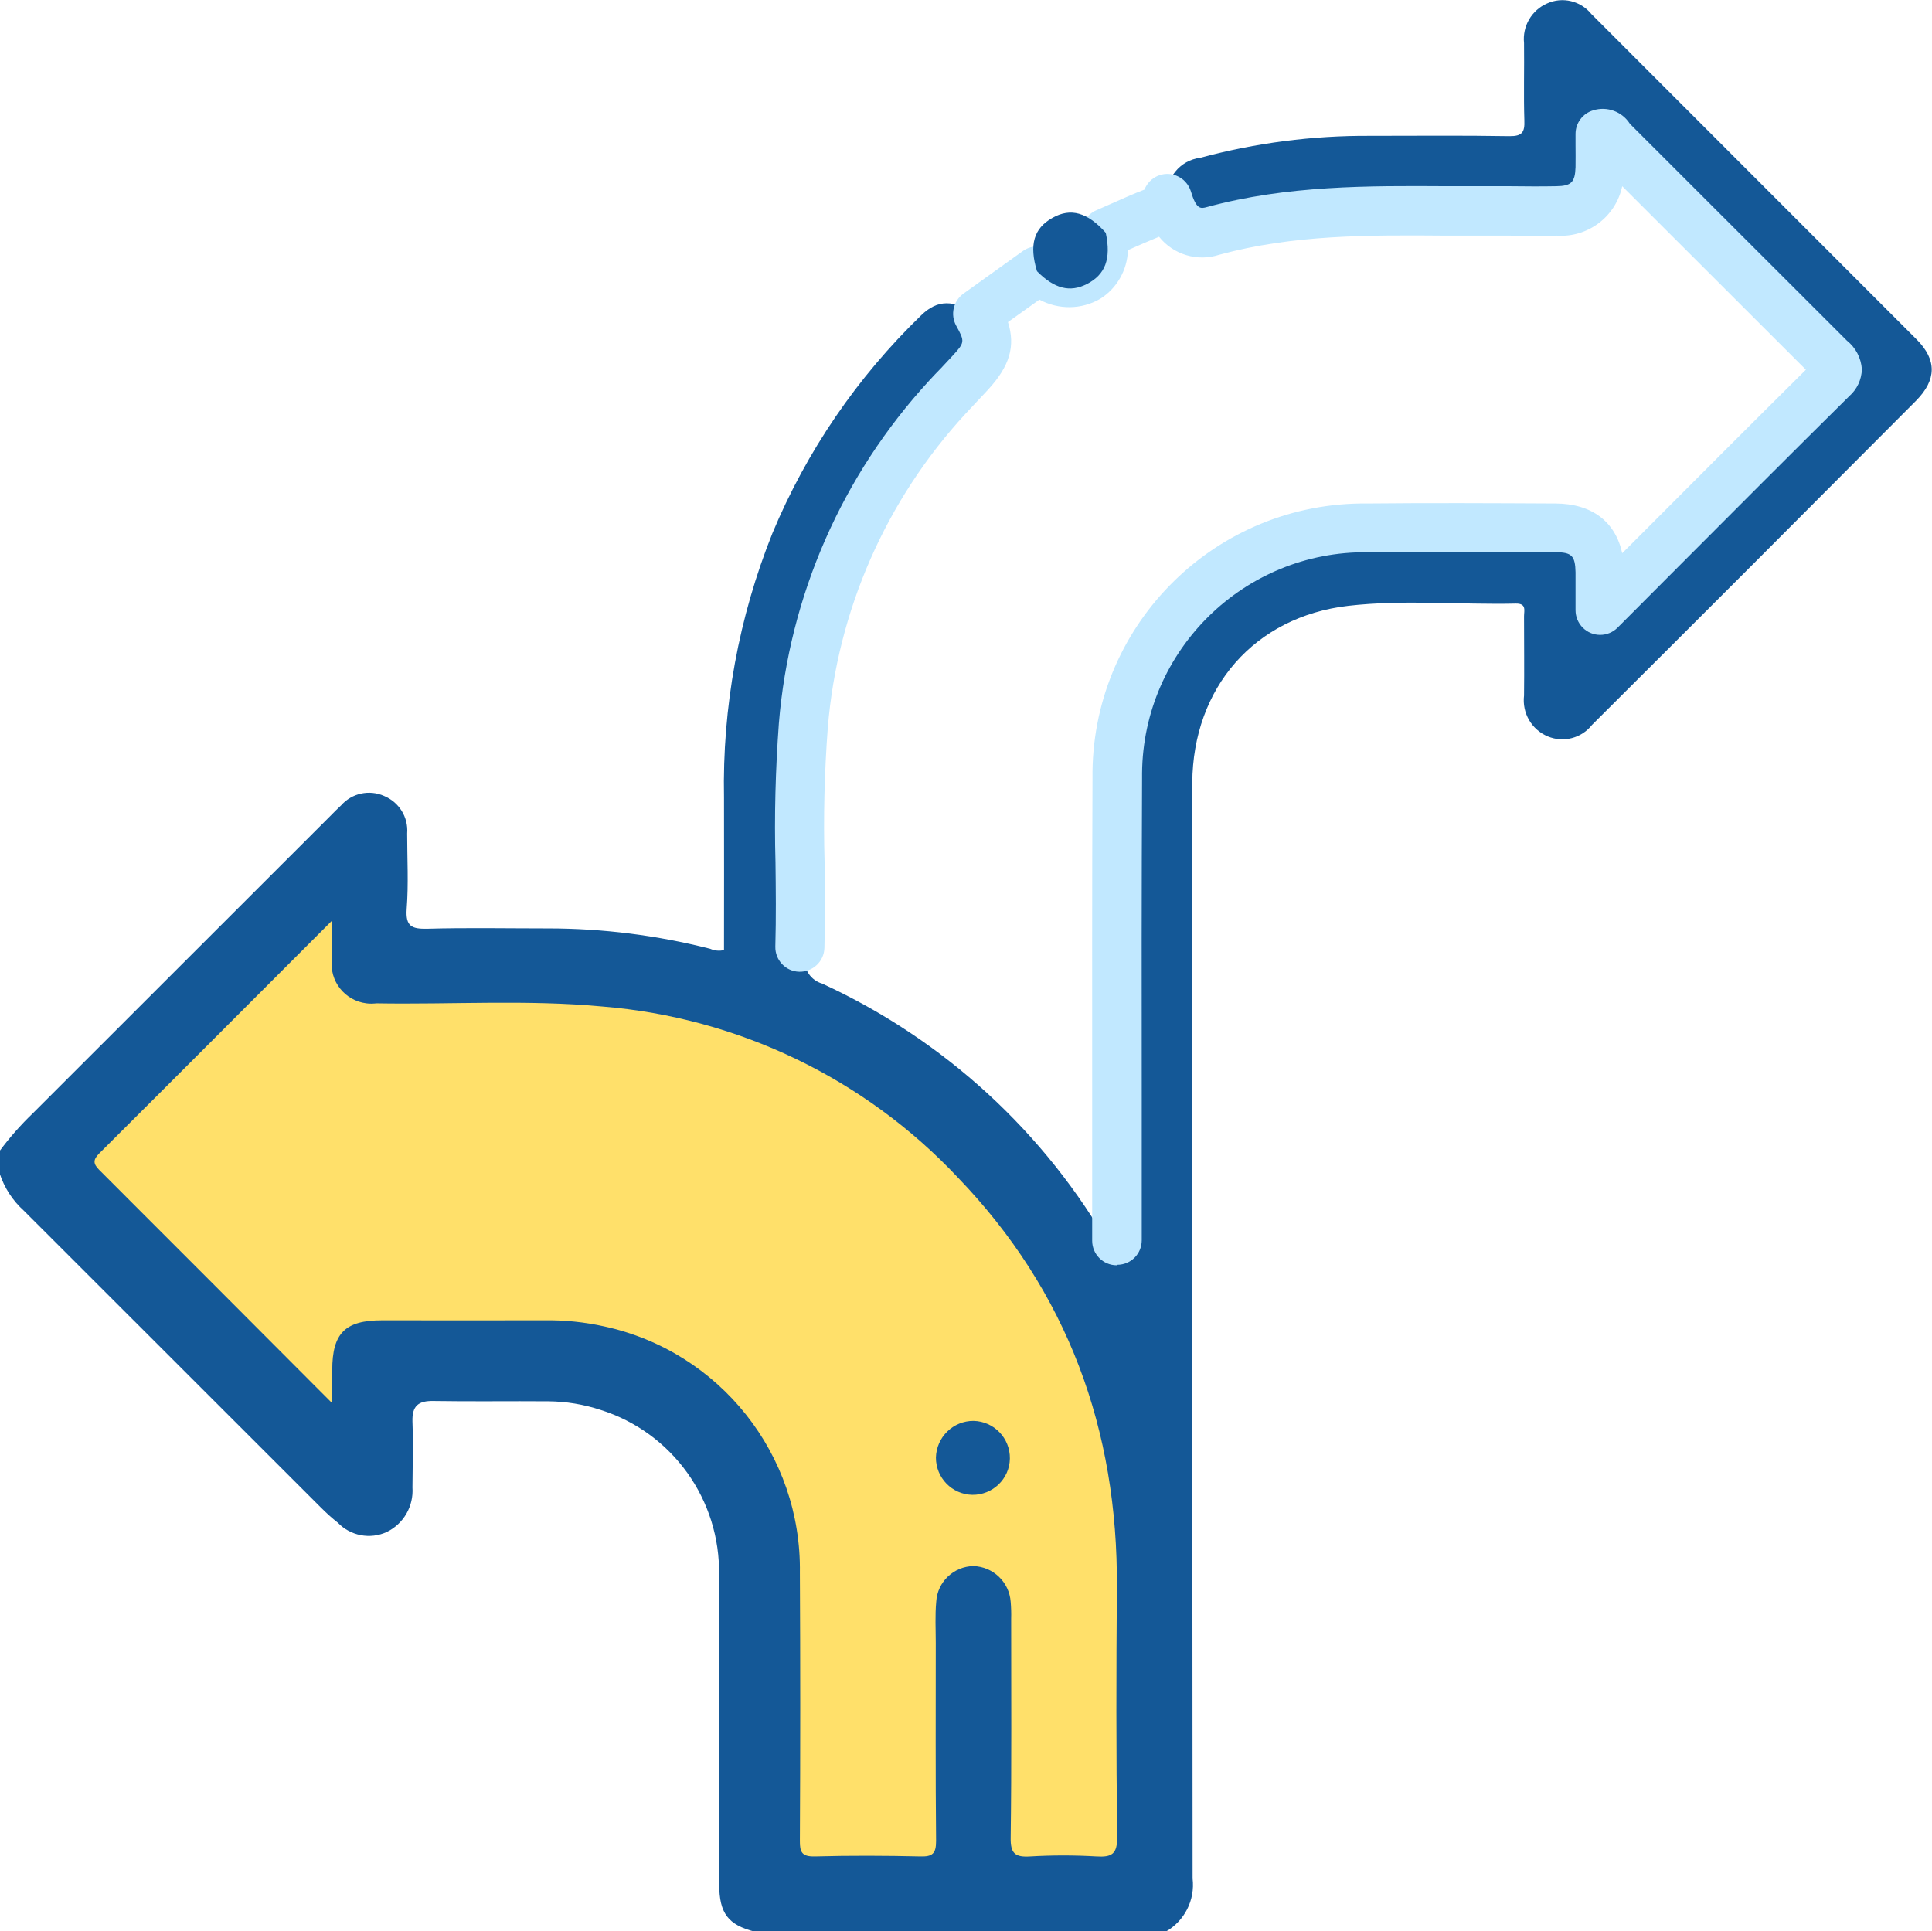
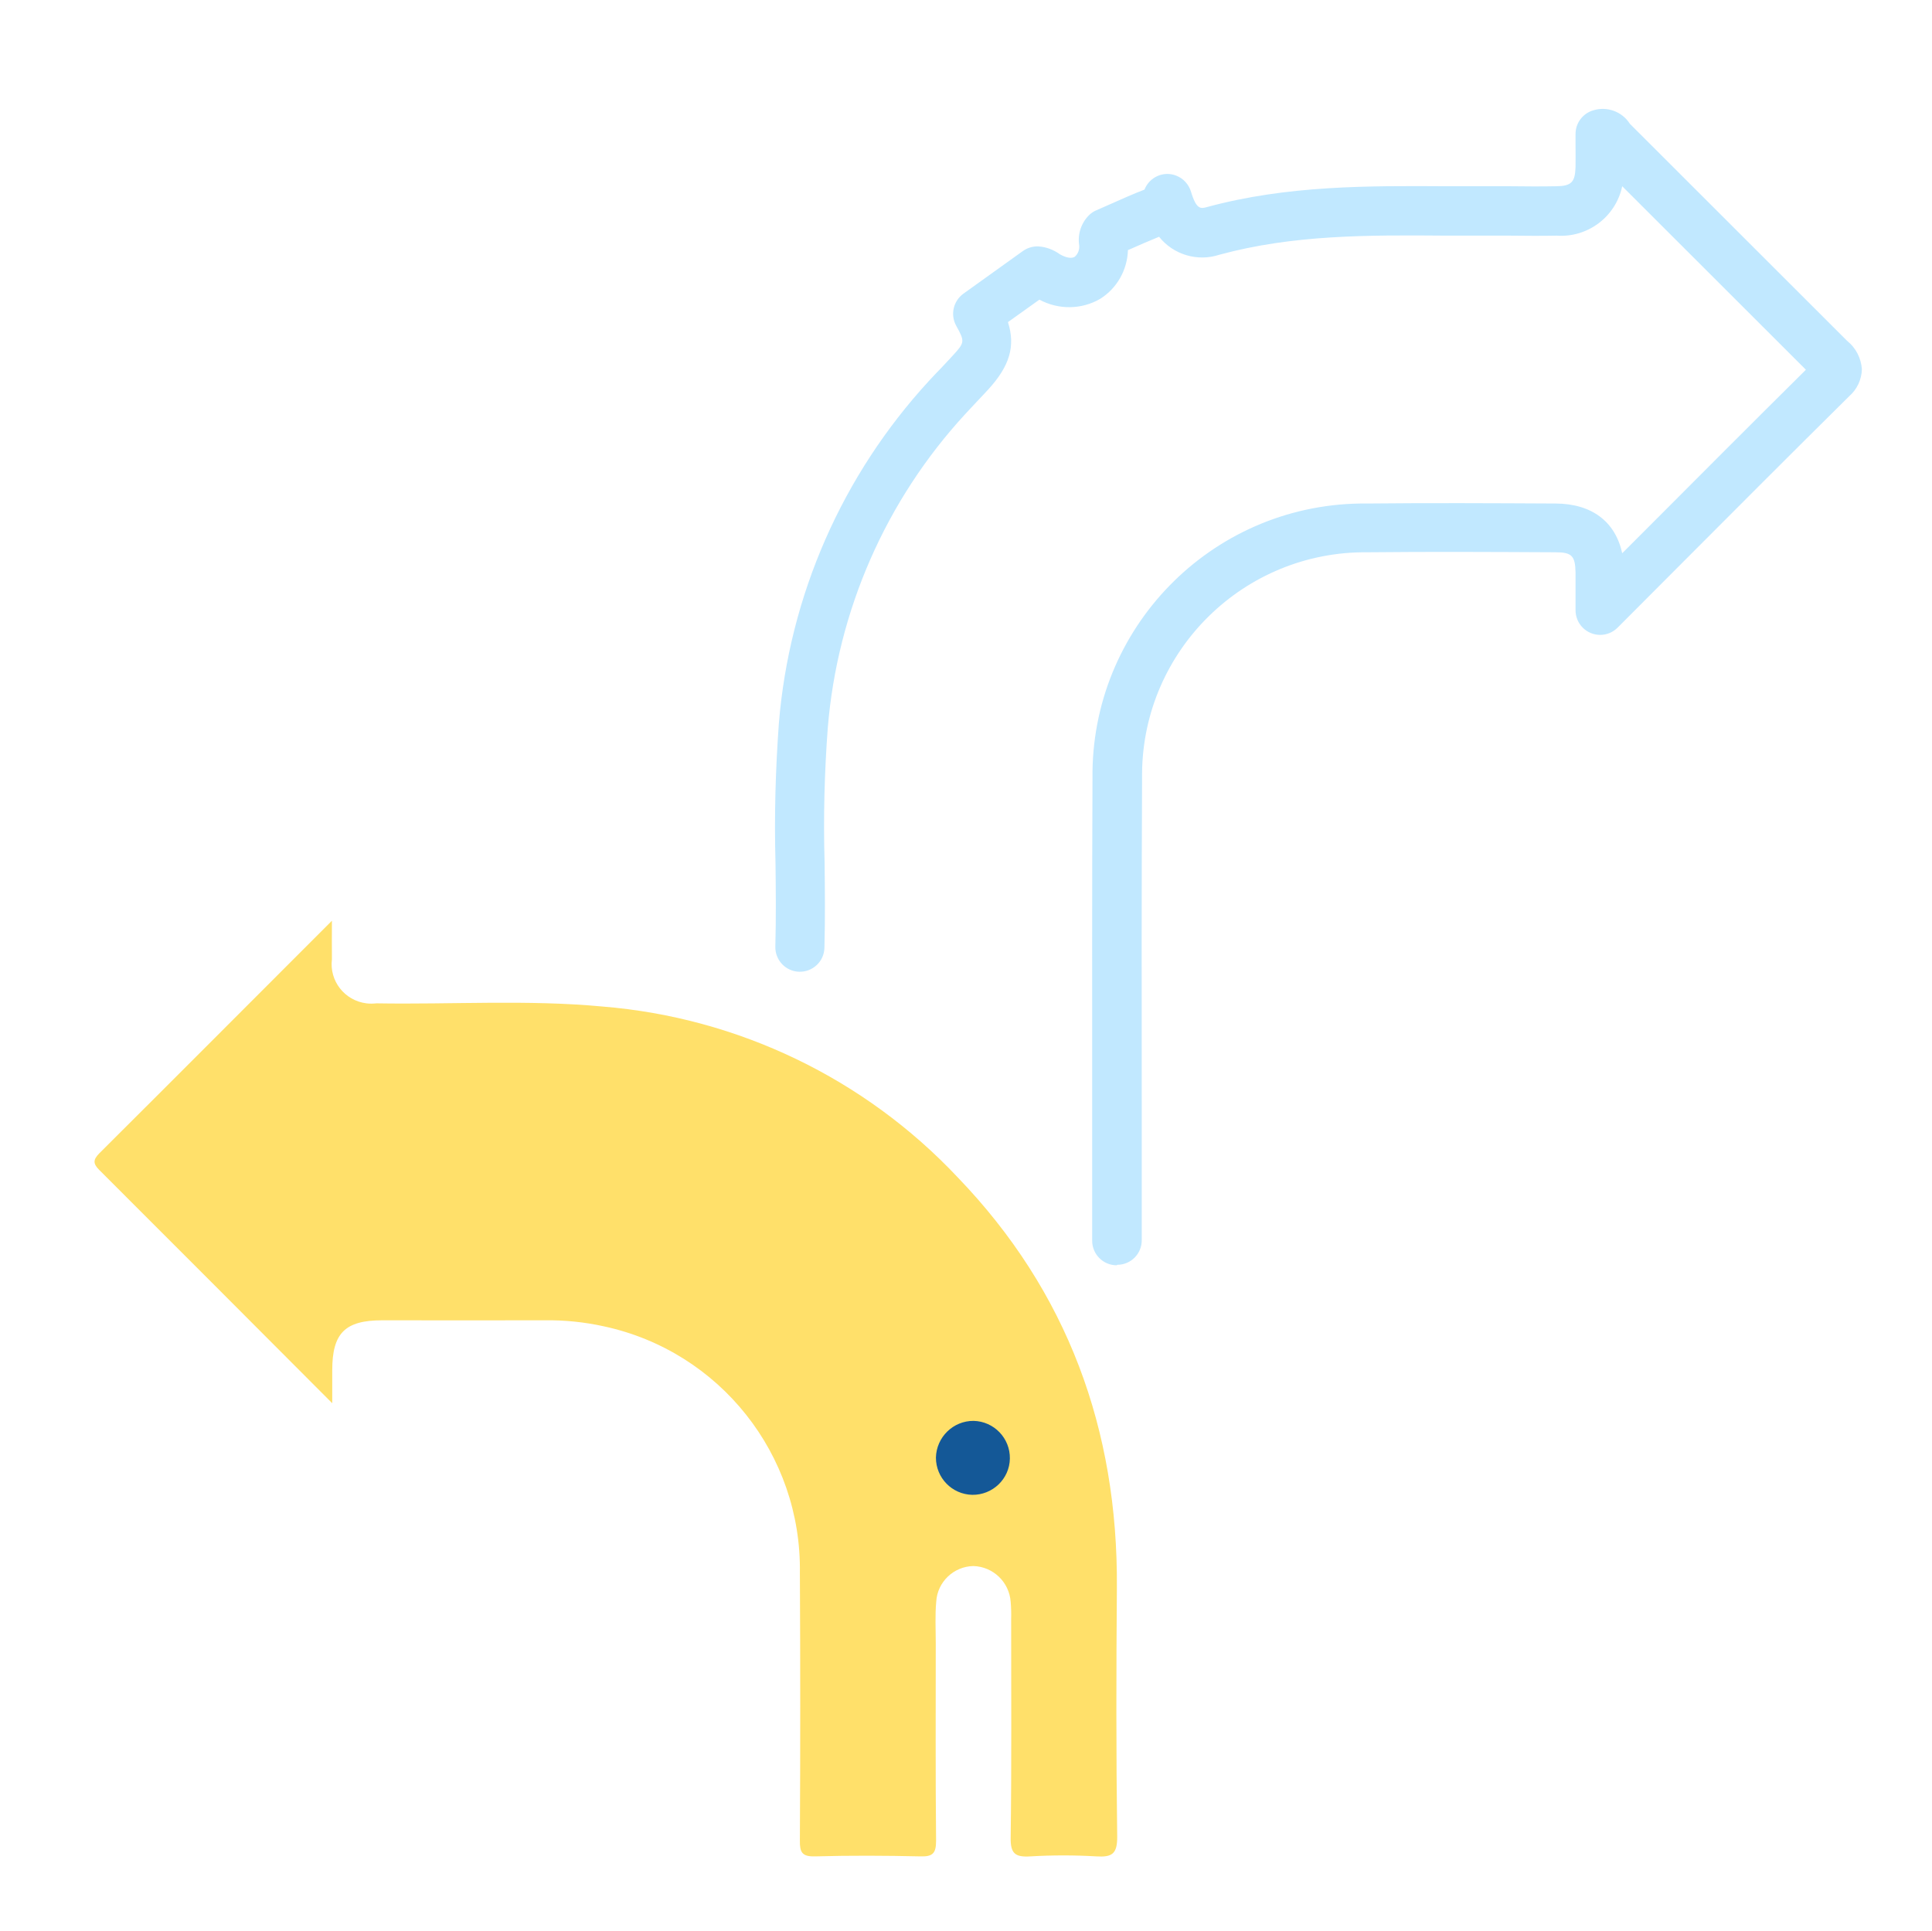
<svg xmlns="http://www.w3.org/2000/svg" id="Layer_1" viewBox="0 0 120.43 120.4">
  <defs>
    <style>.cls-1{fill:#ffe06a;}.cls-2{fill:#c1e8ff;}.cls-3{fill:#145897;}</style>
  </defs>
  <g id="_7nlMg1">
    <g id="Group_4897">
-       <path id="Path_11400" class="cls-3" d="m72.74,12.4c-.11-1.27.81-2.41,2.08-2.56,3.44-.93,7-1.39,10.56-1.37,2.9,0,5.8-.03,8.7.02.8.01.97-.24.94-.98-.05-1.6,0-3.21-.02-4.82-.11-1.05.47-2.05,1.43-2.47.96-.44,2.1-.17,2.77.66,6.76,6.76,13.52,13.52,20.28,20.29,1.26,1.27,1.24,2.51-.04,3.81-6.72,6.75-13.45,13.49-20.2,20.21-.65.83-1.78,1.13-2.76.72-1.01-.42-1.61-1.46-1.48-2.55.02-1.65,0-3.29,0-4.94,0-.35.17-.8-.51-.79-3.49.08-6.99-.26-10.45.14-5.85.68-9.68,5.11-9.72,11.03-.03,4.15,0,8.31,0,12.46,0,18.62,0,37.23.02,55.85.16,1.34-.5,2.64-1.67,3.31h-25.64c-1.64-.43-2.19-1.13-2.2-2.94-.01-6.42.01-12.84-.01-19.26.1-4.71-2.91-8.92-7.4-10.33-1.04-.34-2.13-.52-3.23-.53-2.39-.02-4.78.02-7.16-.02-.95-.02-1.35.3-1.32,1.28.05,1.37.01,2.74,0,4.11.08,1.17-.55,2.27-1.61,2.78-1.03.47-2.25.24-3.04-.58-.37-.29-.72-.61-1.05-.94-6.17-6.17-12.35-12.34-18.52-18.51-.7-.63-1.22-1.43-1.51-2.32v-1.41c.62-.84,1.32-1.63,2.07-2.35,6.18-6.17,12.36-12.35,18.54-18.53.22-.22.44-.45.67-.66.67-.76,1.75-1,2.68-.59.94.39,1.52,1.33,1.44,2.34,0,1.57.09,3.14-.03,4.7-.08,1.1.32,1.26,1.29,1.24,2.5-.07,5.01-.02,7.52-.02,3.41,0,6.8.43,10.11,1.27.27.12.57.15.86.08,0-3.15.01-6.32,0-9.49-.11-5.65.92-11.26,3.02-16.5,2.13-5.11,5.28-9.72,9.26-13.57,1.04-1.02,2.04-.99,3.49-.06.96.76,1.12,2.15.37,3.11-.53.73-1.11,1.42-1.74,2.06-5.29,5.55-8.52,12.74-9.15,20.39-.45,4.85-.1,9.71-.23,14.57-.05.72.41,1.38,1.1,1.58,7.59,3.49,13.9,9.27,18.02,16.54v-5.76c0-7.88,0-15.76,0-23.63.04-8.71,7.08-15.77,15.79-15.82,3.72,0,7.45,0,11.17,0,2.77,0,3.74.96,3.78,3.74-.01.2,0,.4.05.6.34.08.45-.24.62-.41,4.11-4.1,8.21-8.2,12.31-12.3,1.16-1.16,1.16-1.21.04-2.33-4.04-4.05-8.09-8.09-12.14-12.14-.19-.26-.44-.46-.73-.6-.27.35-.13.75-.14,1.12-.1,2.09-1.18,3.18-3.26,3.19-3.61.02-7.21.04-10.82,0-3.1-.04-6.19.32-9.2,1.05-.34.08-.69.15-1.04.21-1.2.39-2.49-.27-2.87-1.47-.09-.28-.12-.57-.1-.86Z" />
      <path id="Path_11401" class="cls-2" d="m69.61,78.88c-.85,0-1.53-.69-1.53-1.53h0s0-8.64,0-8.64c0-6.72-.01-13.45.02-20.17-.12-9.34,7.35-17.02,16.7-17.15.13,0,.26,0,.39,0,3.93-.04,7.85-.02,11.77,0,2.27.01,3.73,1.13,4.16,3.1l1.15-1.15c3.49-3.5,6.89-6.91,10.3-10.29l-11.45-11.44c-.4,1.9-2.15,3.22-4.09,3.08-.98.02-1.96.01-2.94,0h-3.92c-4.92-.04-9.56-.06-14.16,1.19-1.36.45-2.87,0-3.76-1.12-.62.25-1.23.52-1.84.79l-.1.04c-.04,1.24-.68,2.38-1.73,3.04-1.17.68-2.6.69-3.79.05l-1.96,1.4c.48,1.51.1,2.74-1.21,4.18-.24.27-.5.53-.75.8l-.69.74c-4.96,5.38-7.98,12.27-8.58,19.57-.21,2.79-.28,5.59-.2,8.38.02,1.72.04,3.47-.01,5.34-.02.85-.73,1.51-1.57,1.49-.85-.02-1.51-.73-1.49-1.57.05-1.83.03-3.55.01-5.23-.08-2.9,0-5.79.21-8.68.65-7.97,3.95-15.48,9.36-21.36.25-.27.5-.54.76-.8l.69-.74c.79-.86.79-.9.24-1.9-.37-.68-.18-1.53.45-1.99l3.71-2.66c.28-.2.62-.3.96-.29.49.03.96.21,1.36.5.42.23.72.26.91.15.21-.18.31-.45.28-.72-.11-.71.14-1.44.67-1.93.12-.1.25-.19.4-.25l.84-.37c.72-.32,1.43-.64,2.16-.92.31-.79,1.2-1.18,1.98-.87.44.17.78.54.92,1,.34,1.14.62,1.06.99.96,5-1.36,10.07-1.33,14.98-1.3h3.91c.96.01,1.92.02,2.88,0,.95-.01,1.18-.25,1.21-1.19.01-.47,0-.93,0-1.4v-.67c0-.68.45-1.28,1.1-1.47.86-.27,1.8.07,2.29.84l13.53,13.52c.55.44.88,1.08.93,1.78-.02.65-.3,1.25-.79,1.68-3.59,3.55-7.15,7.12-10.81,10.79l-3.63,3.64c-.6.6-1.57.6-2.17,0-.29-.29-.45-.68-.45-1.09v-.89c0-.54,0-1,0-1.47-.02-1.03-.24-1.25-1.24-1.25-3.91-.02-7.82-.04-11.73,0-7.68-.08-13.98,6.09-14.05,13.77,0,.11,0,.22,0,.33-.03,6.71-.03,13.43-.02,20.15v8.64c0,.85-.68,1.53-1.53,1.53Z" />
-       <path id="Path_11402" class="cls-3" d="m68.93,14.53c.34,1.61-.03,2.59-1.18,3.18-1.06.54-2.03.29-3.11-.8-.5-1.65-.2-2.68.97-3.33,1.13-.64,2.19-.34,3.33.95Z" />
      <path id="Path_11403" class="cls-1" d="m20.7,87.47c-4.99-5-9.74-9.77-14.51-14.53-.4-.4-.39-.64,0-1.04,4.77-4.75,9.52-9.52,14.5-14.5,0,.97-.01,1.68,0,2.4-.17,1.35.79,2.58,2.15,2.75.21.03.42.02.63,0,4.7.08,9.41-.24,14.1.2,8.44.69,16.33,4.48,22.13,10.65,6.85,7.12,9.99,15.73,9.92,25.57-.04,5.17-.05,10.34.02,15.52.01,1.09-.32,1.3-1.3,1.24-1.37-.08-2.74-.08-4.11,0-.95.06-1.25-.17-1.23-1.18.06-4.54.03-9.09.03-13.63.01-.35,0-.71-.03-1.06-.09-1.23-1.09-2.19-2.32-2.23-1.23.02-2.25.99-2.32,2.22-.08.86-.03,1.72-.03,2.58,0,4.11-.02,8.23.02,12.34,0,.78-.22.98-.97.96-2.19-.05-4.39-.06-6.58,0-.81.02-.95-.26-.94-.99.03-5.56.03-11.13,0-16.69.11-7.37-4.99-13.8-12.2-15.36-1.22-.27-2.48-.4-3.73-.38-3.37.01-6.74,0-10.11,0-2.31,0-3.11.8-3.11,3.11,0,.57,0,1.14,0,2.04Z" />
      <path id="Path_11404" class="cls-3" d="m60.69,88.58c1.27.03,2.28,1.08,2.26,2.35s-1.08,2.28-2.35,2.26c-1.26-.03-2.26-1.06-2.26-2.32.03-1.28,1.08-2.3,2.35-2.29Z" />
    </g>
  </g>
</svg>